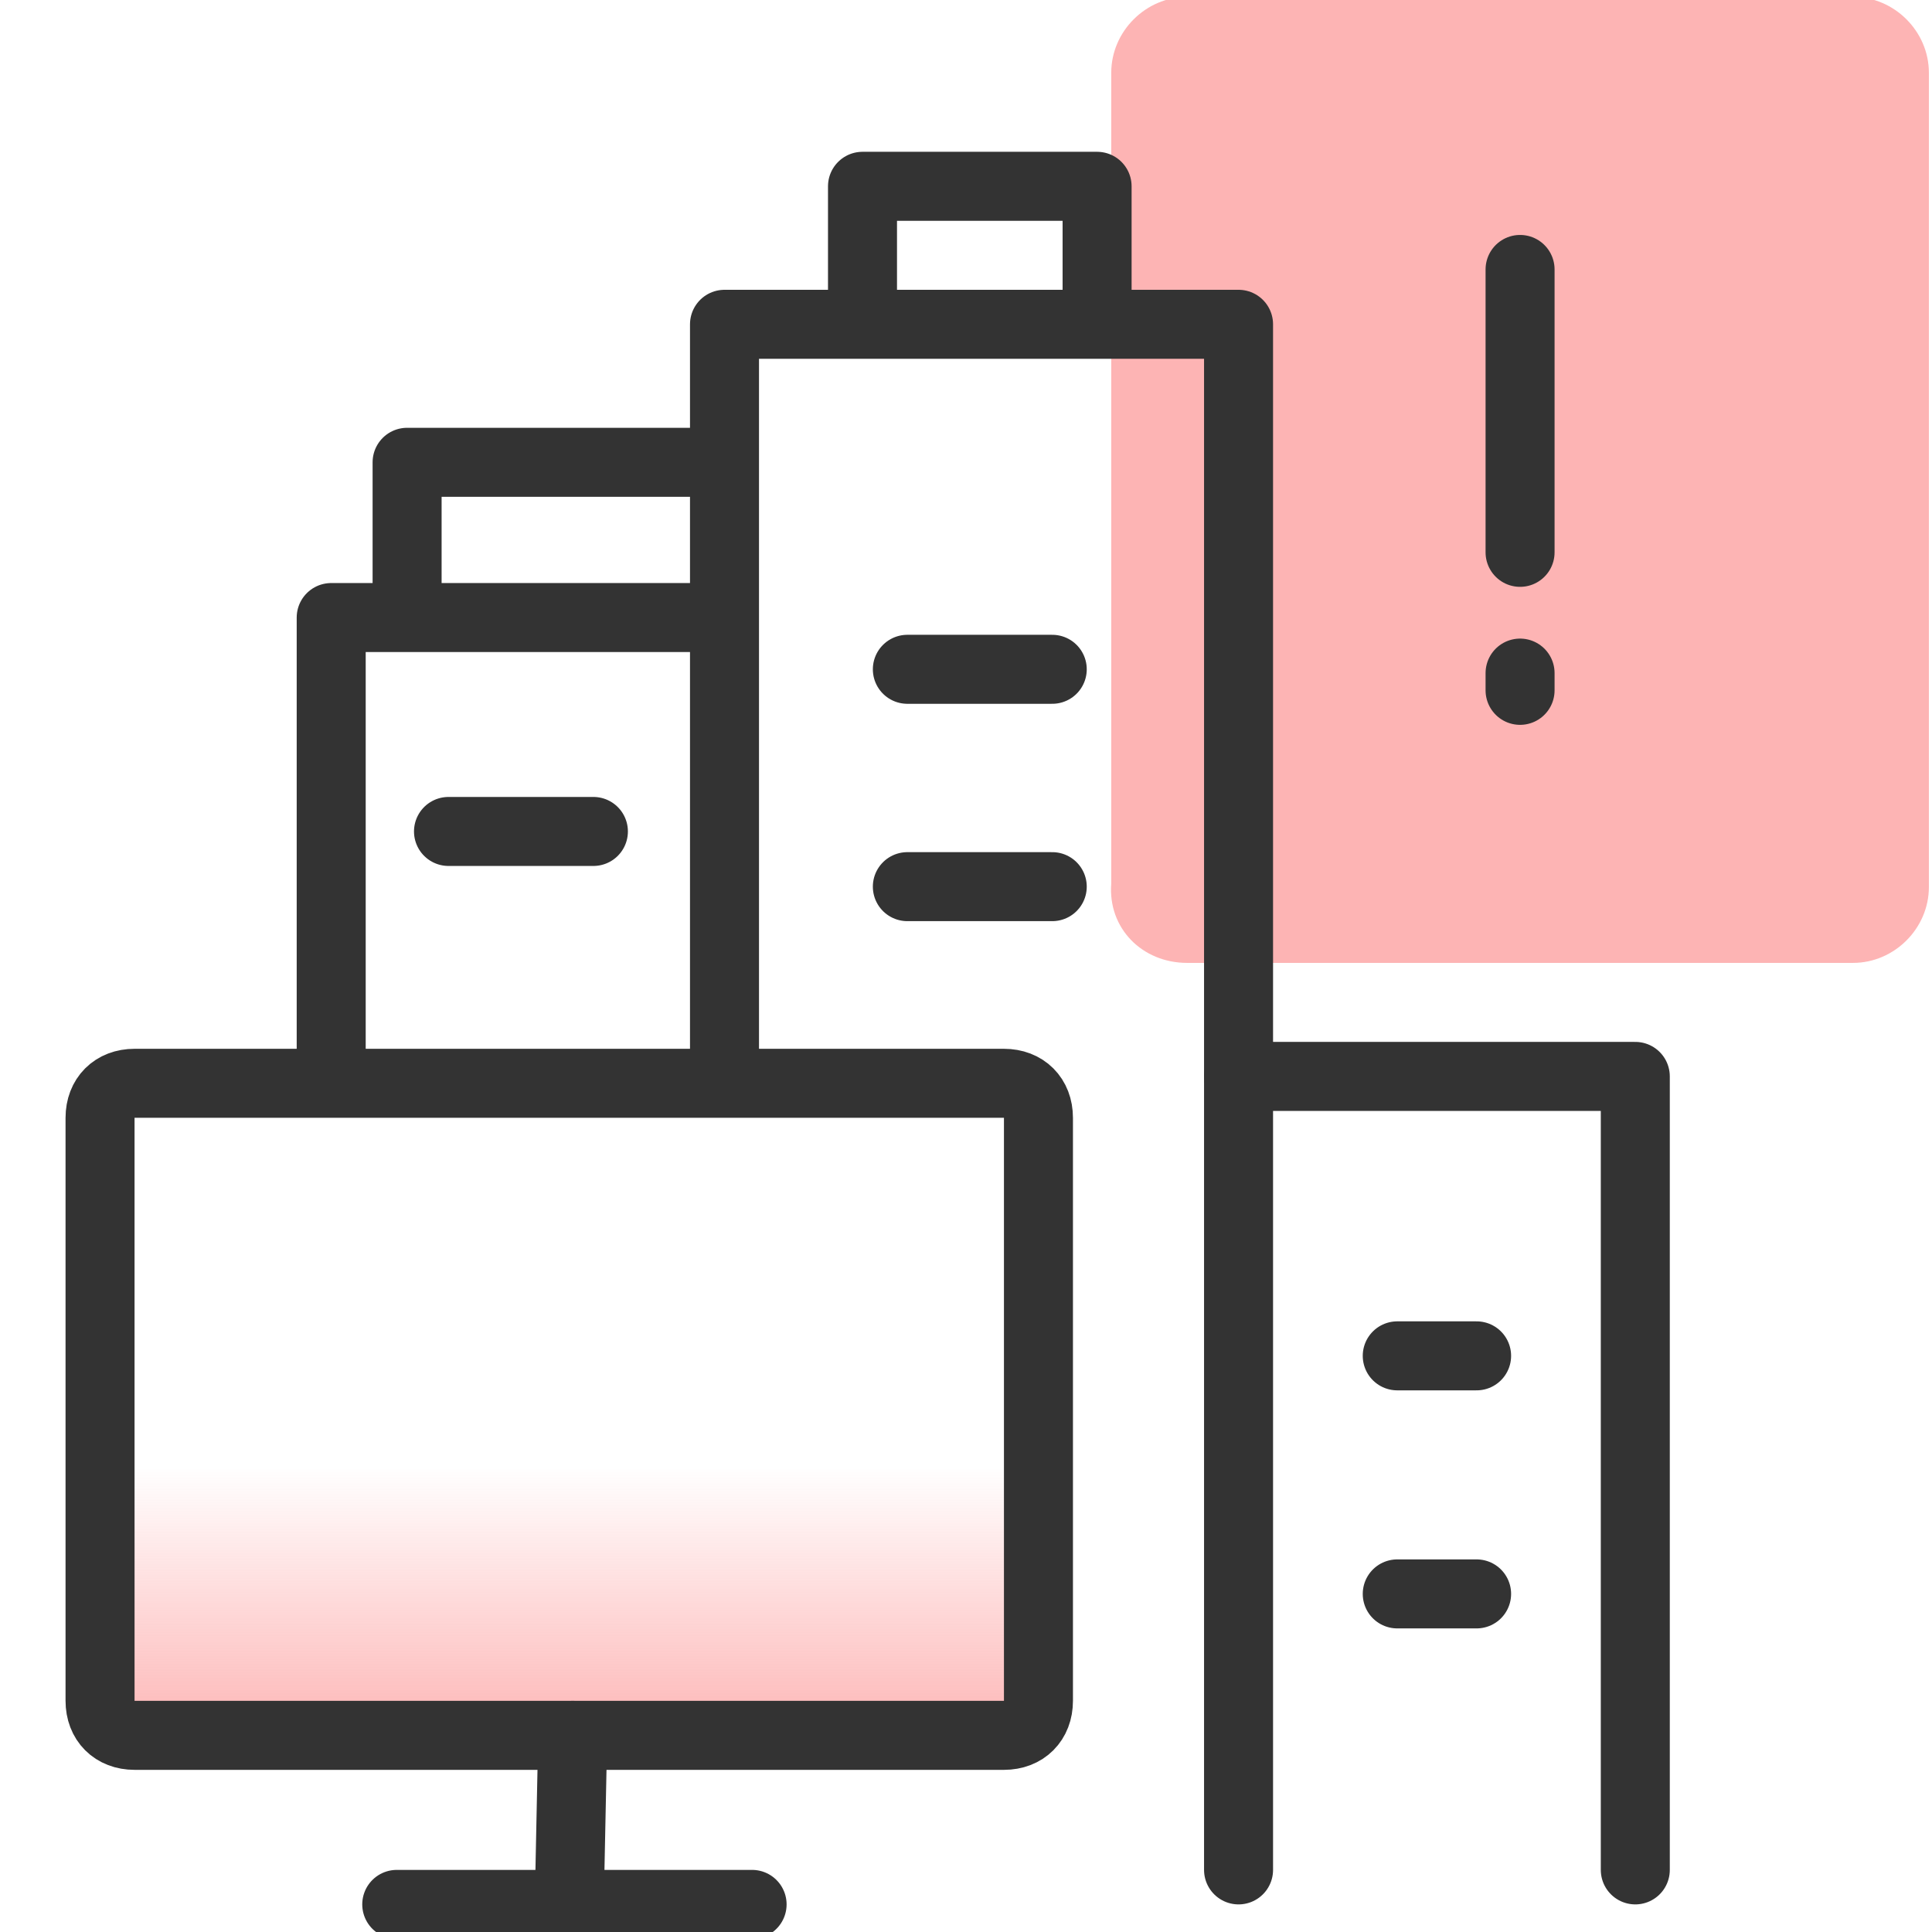
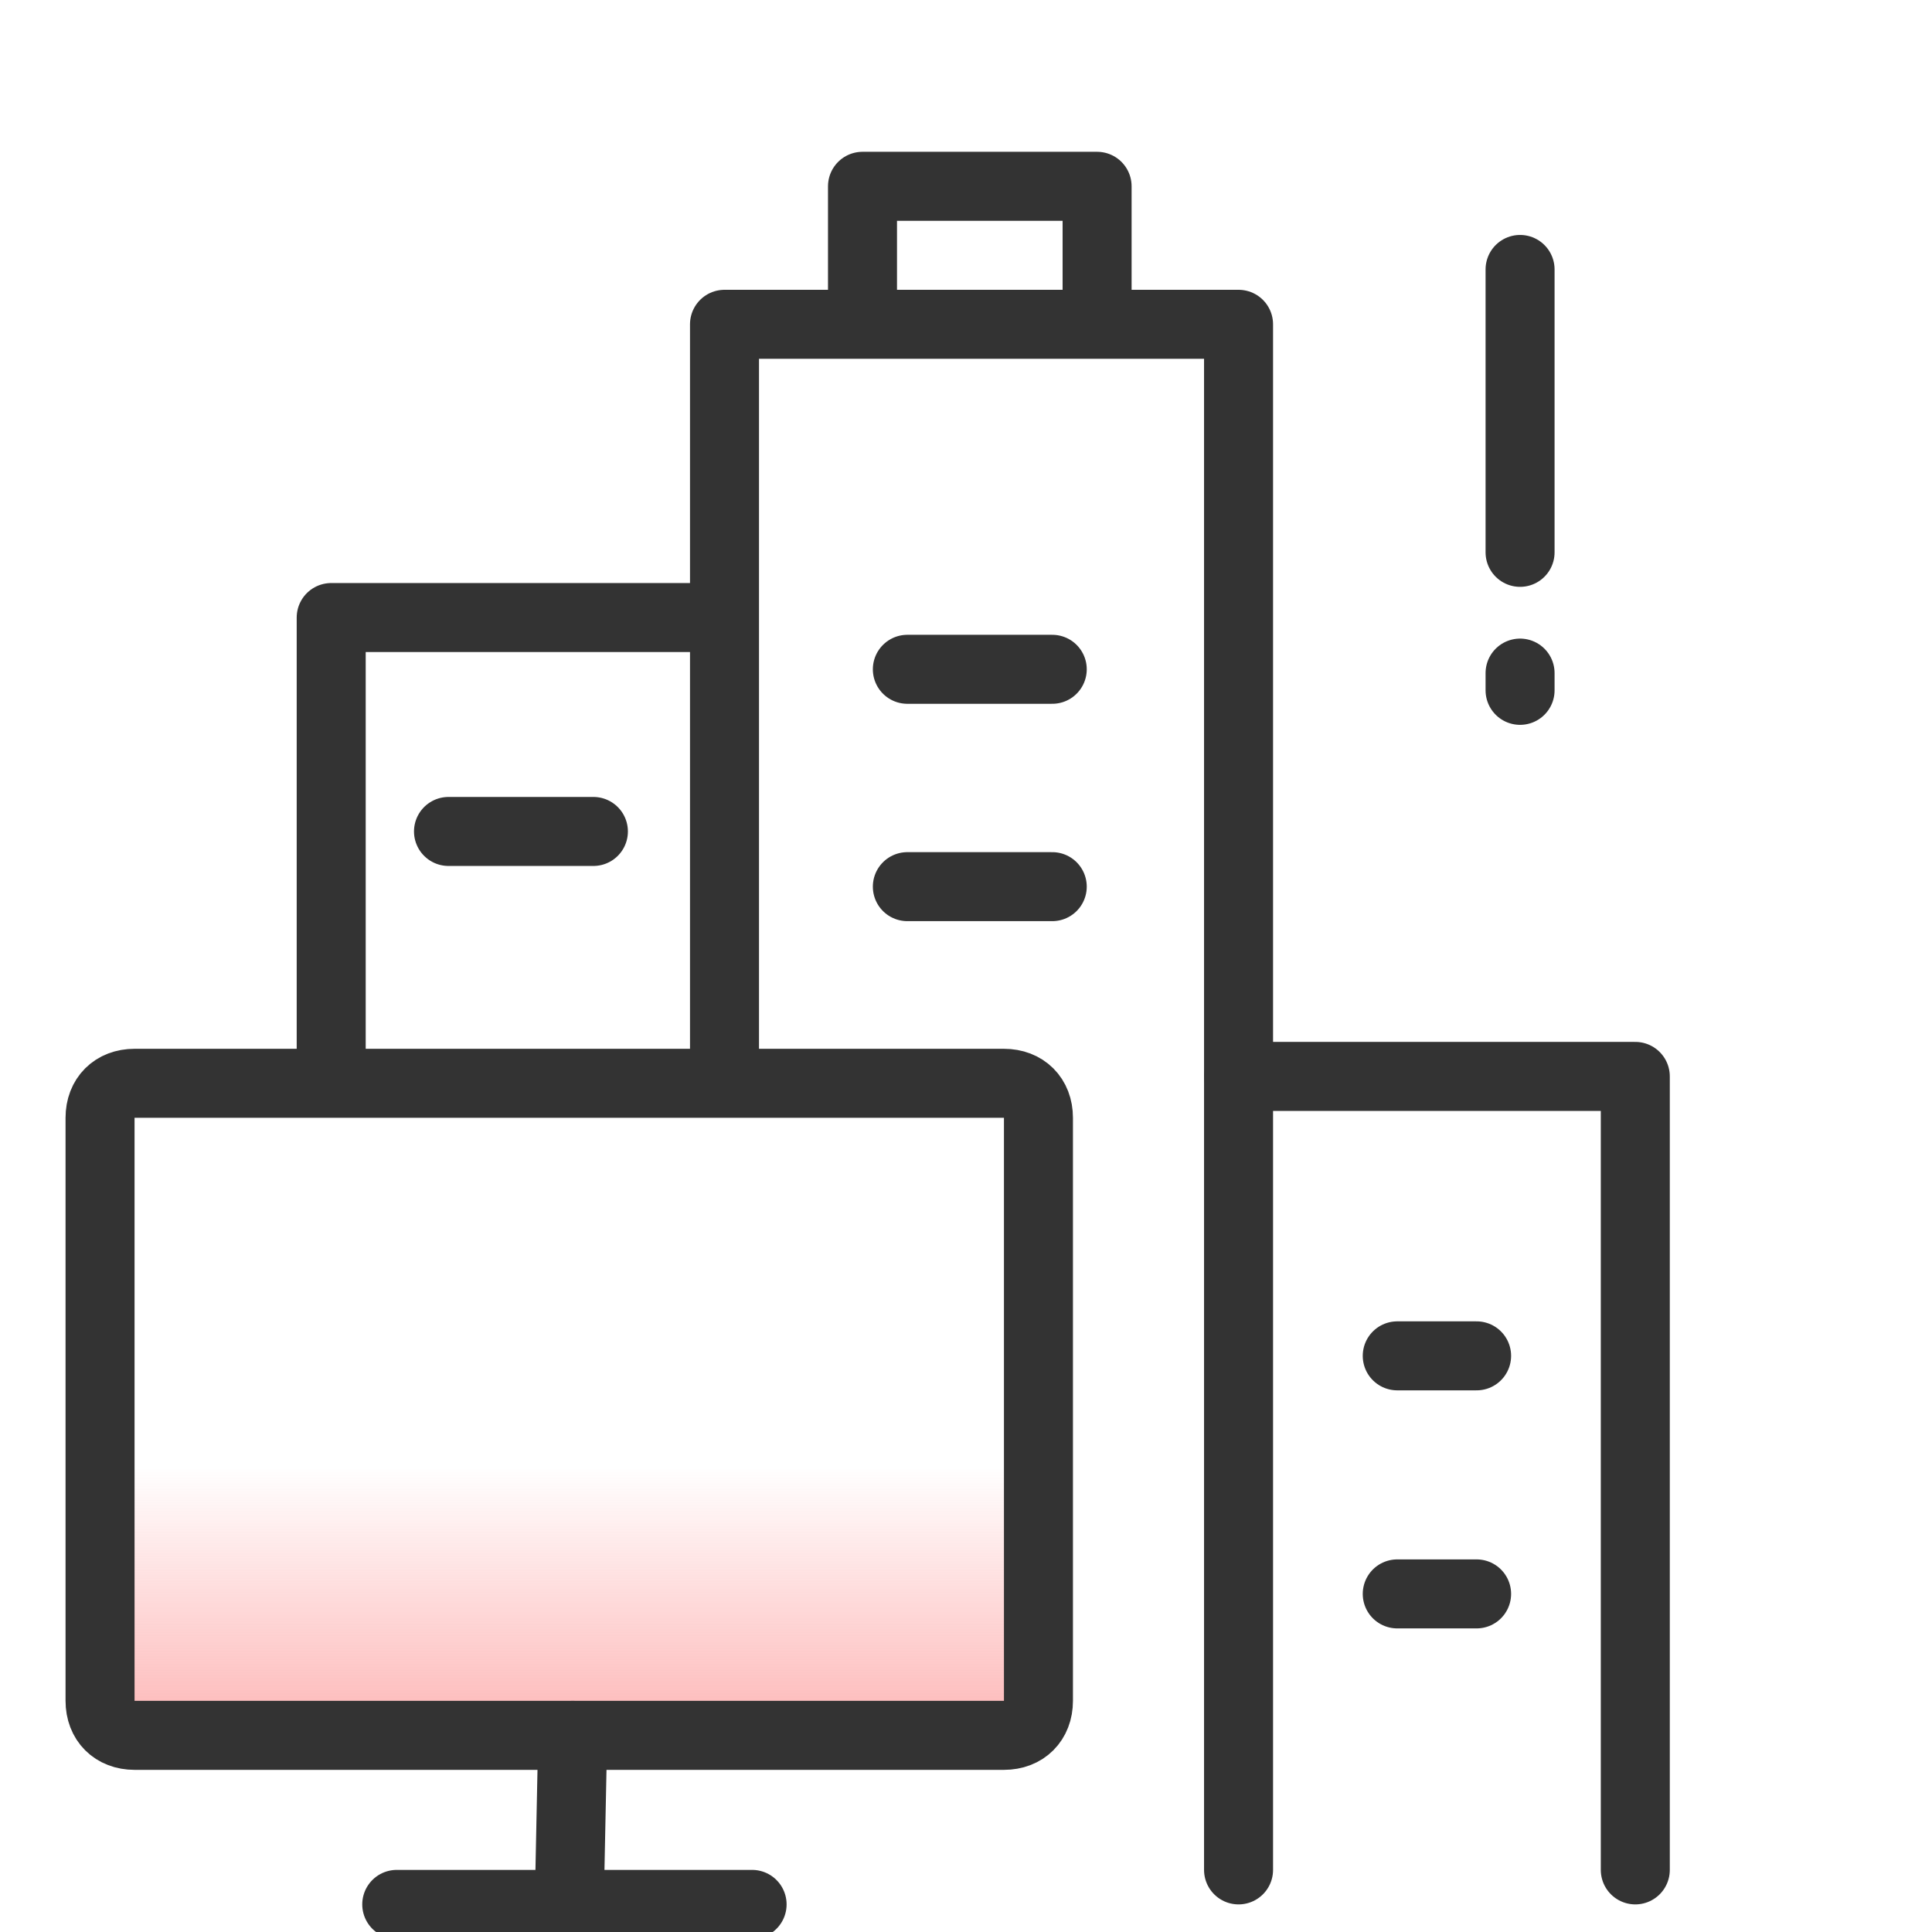
<svg xmlns="http://www.w3.org/2000/svg" id="Layer_1" data-name="Layer 1" viewBox="0 0 56 56">
  <defs>
    <style>
      .cls-1 {
        stroke: #333;
        stroke-linecap: round;
        stroke-linejoin: round;
        stroke-width: 2px;
      }

      .cls-1, .cls-2 {
        fill: none;
      }

      .cls-3 {
        fill: #fdb4b4;
      }

      .cls-4 {
        fill: url(#linear-gradient);
      }
    </style>
    <linearGradient id="linear-gradient" x1="16.5" y1="762.61" x2="16.5" y2="751.34" gradientTransform="translate(0 -712.11)" gradientUnits="userSpaceOnUse">
      <stop offset="0" stop-color="#fdb4b4" />
      <stop offset=".71" stop-color="#fdb4b4" stop-opacity="0" />
    </linearGradient>
  </defs>
-   <path class="cls-3" d="M34.41,27.91h19.3c1.2,0,2.2-1,2.2-2.2V2.11c0-1.2-1-2.2-2.2-2.2h-19.3c-1.2,0-2.2,1-2.2,2.2v23.5c-.1,1.3.9,2.3,2.2,2.3Z" />
  <rect class="cls-2" width="56" height="56" />
  <path class="cls-4" d="M3.9,31.4h25.2c.6,0,1,.4,1,1v16.9c0,.6-.4,1-1,1H3.9c-.6,0-1-.4-1-1v-16.9c0-.6.4-1,1-1h0Z" />
  <path class="cls-1" d="M3.9,31.4h25.2c.6,0,1,.4,1,1v16.9c0,.6-.4,1-1,1H3.9c-.6,0-1-.4-1-1v-16.9c0-.6.4-1,1-1h0Z" />
  <path class="cls-1" d="M42.8,39.3h-2.3" />
  <path class="cls-1" d="M42.8,46.2h-2.3" />
  <path class="cls-1" d="M35.9,54.2V9.4h-14.9v21.8" />
  <path class="cls-1" d="M25,9.1v-3.7h6.8v3.8" />
  <path class="cls-1" d="M26.3,19.4h4.2" />
  <path class="cls-1" d="M26.3,25.7h4.2" />
  <path class="cls-1" d="M13,24.1h4.2" />
  <path class="cls-1" d="M47.4,54.2v-23h-11.5" />
  <path class="cls-1" d="M20.3,17.9h-10.7v13" />
-   <path class="cls-1" d="M11.8,17.6v-4.2h8.5" />
  <path class="cls-1" d="M16.5,55.2l.1-4.9M16.5,55.2h5.3M16.5,55.2h-5" />
  <g>
    <line class="cls-1" x1="44.06" y1="7.81" x2="44.06" y2="16.01" />
    <line class="cls-1" x1="44.06" y1="19.51" x2="44.06" y2="20.01" />
  </g>
</svg>